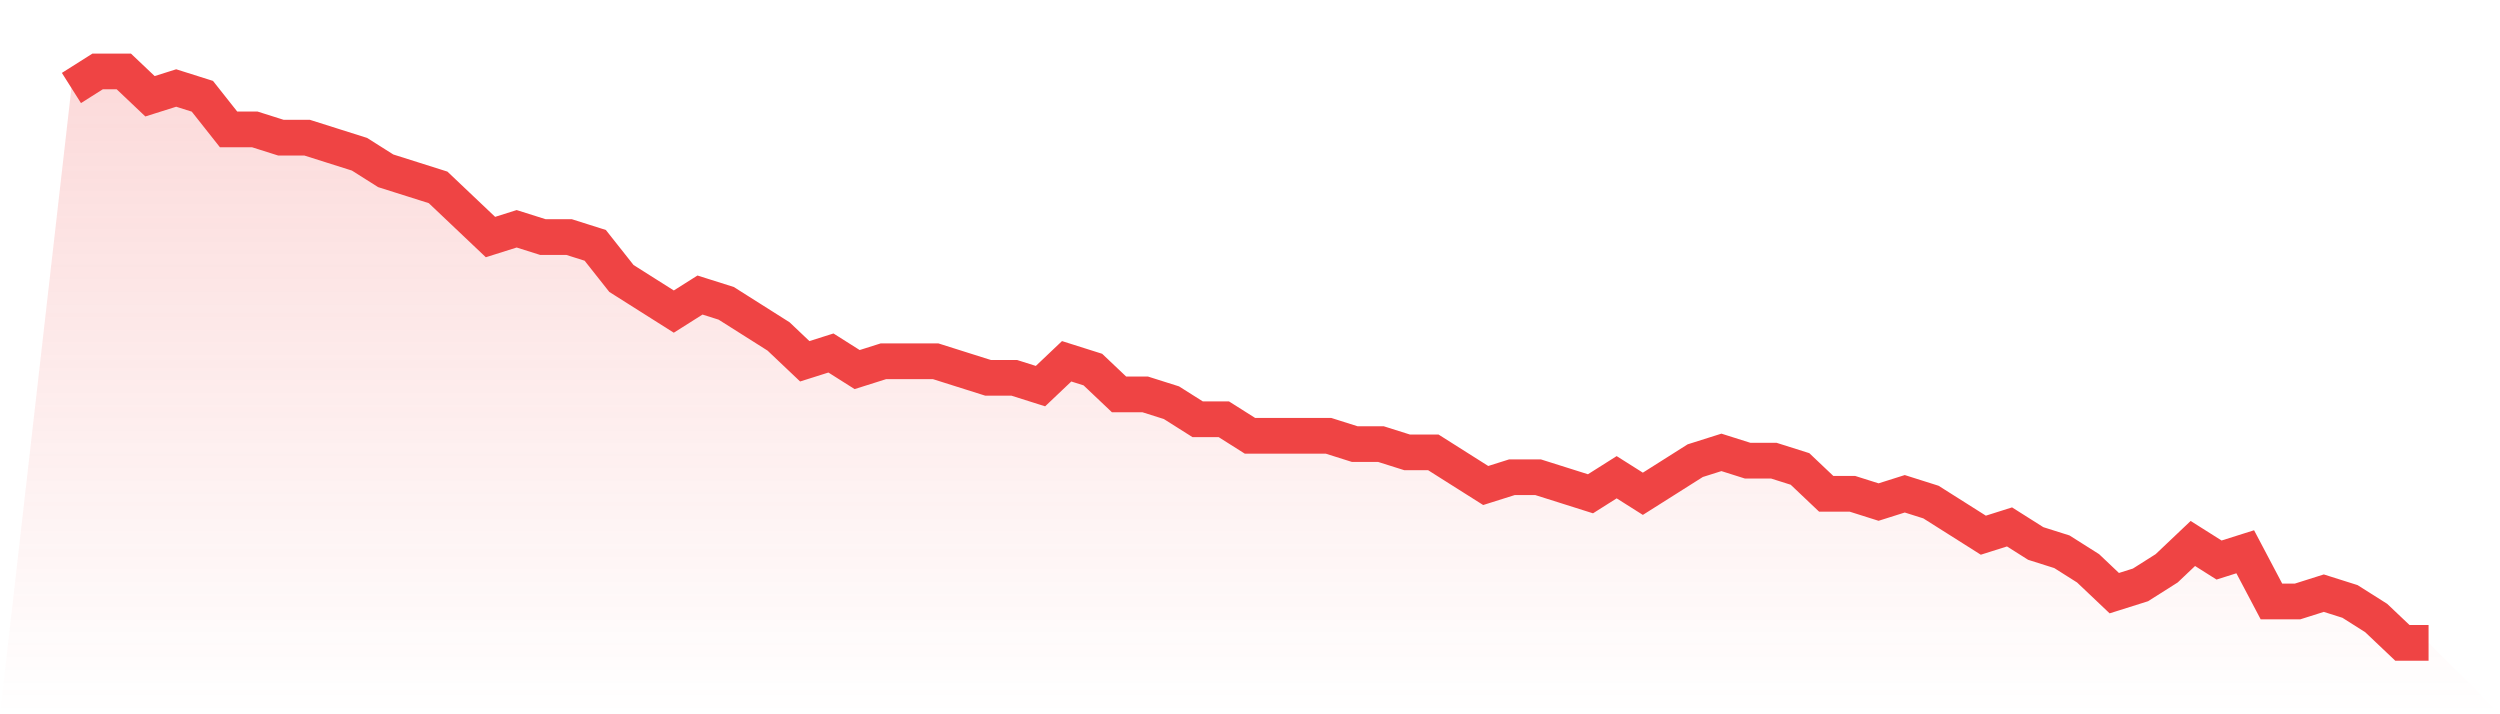
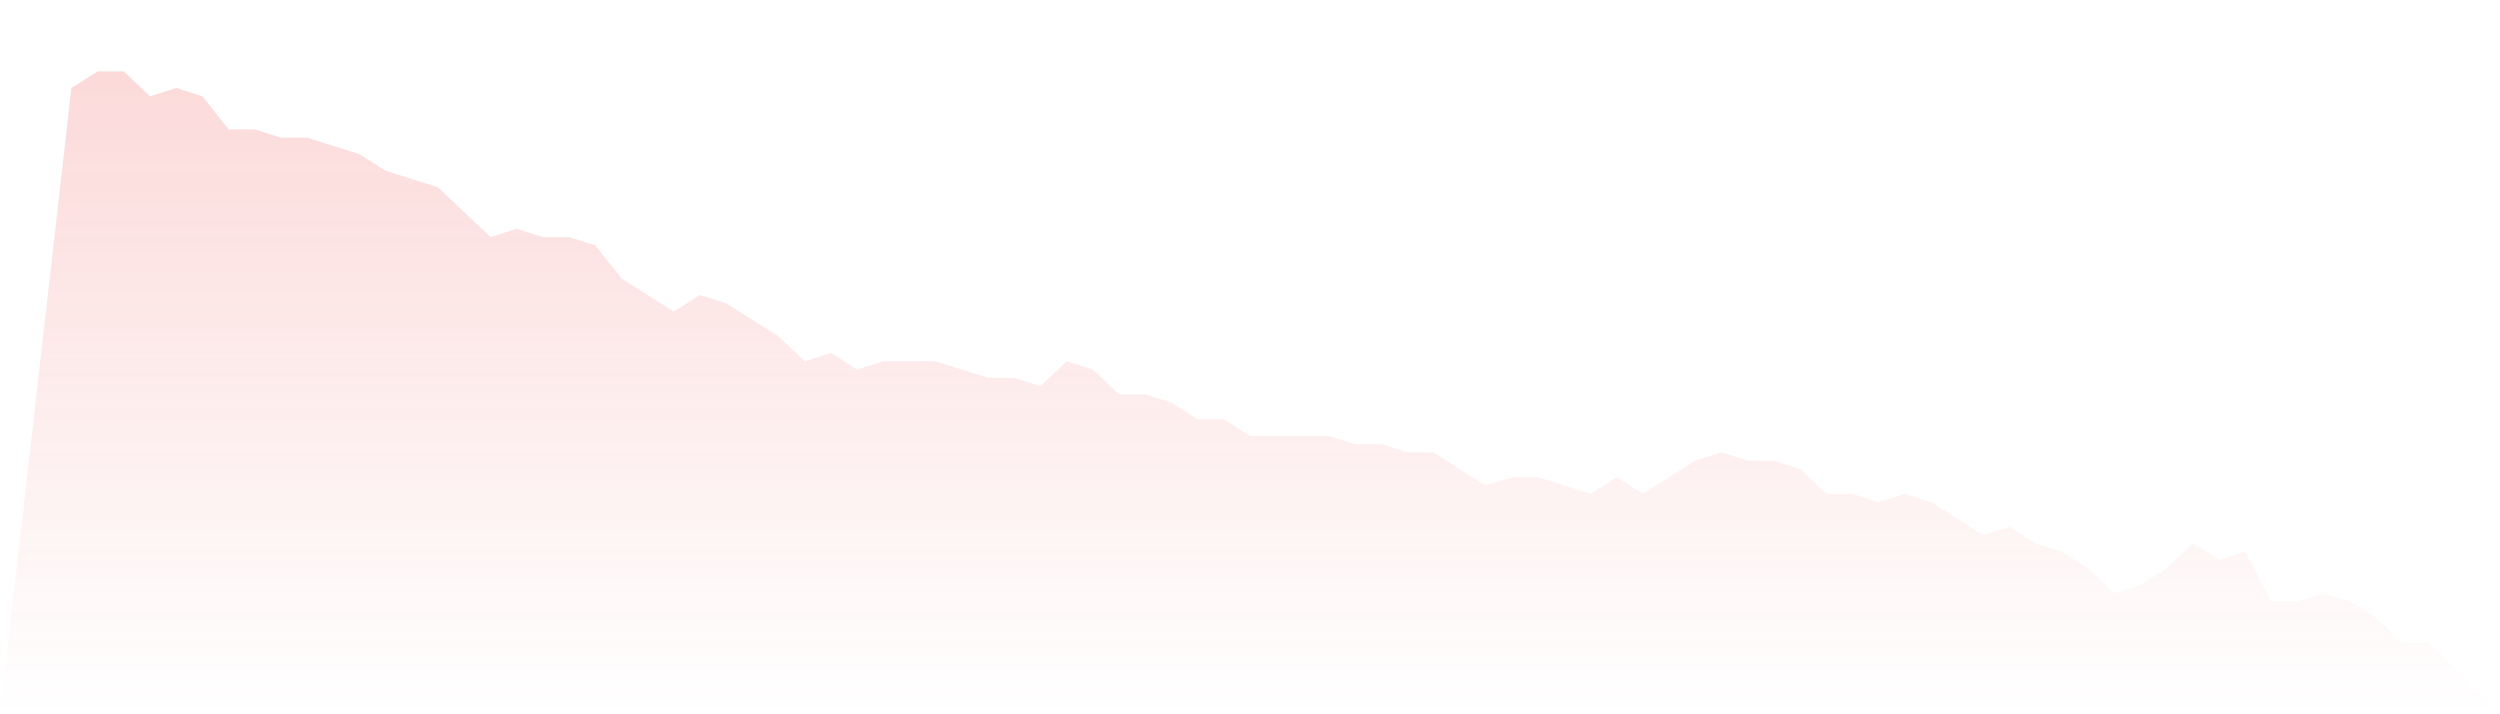
<svg xmlns="http://www.w3.org/2000/svg" viewBox="0 0 140 40">
  <defs>
    <linearGradient id="gradient" x1="0" x2="0" y1="0" y2="1">
      <stop offset="0%" stop-color="#ef4444" stop-opacity="0.2" />
      <stop offset="100%" stop-color="#ef4444" stop-opacity="0" />
    </linearGradient>
  </defs>
-   <path d="M4,4.928 L4,4.928 L5.467,4 L6.933,4 L8.4,5.391 L9.867,4.928 L11.333,5.391 L12.8,7.246 L14.267,7.246 L15.733,7.71 L17.2,7.71 L18.667,8.174 L20.133,8.638 L21.6,9.565 L23.067,10.029 L24.533,10.493 L26,11.884 L27.467,13.275 L28.933,12.812 L30.4,13.275 L31.867,13.275 L33.333,13.739 L34.8,15.594 L36.267,16.522 L37.733,17.449 L39.2,16.522 L40.667,16.986 L42.133,17.913 L43.6,18.841 L45.067,20.232 L46.533,19.768 L48,20.696 L49.467,20.232 L50.933,20.232 L52.4,20.232 L53.867,20.696 L55.333,21.159 L56.8,21.159 L58.267,21.623 L59.733,20.232 L61.2,20.696 L62.667,22.087 L64.133,22.087 L65.6,22.551 L67.067,23.478 L68.533,23.478 L70,24.406 L71.467,24.406 L72.933,24.406 L74.4,24.406 L75.867,24.87 L77.333,24.87 L78.8,25.333 L80.267,25.333 L81.733,26.261 L83.2,27.188 L84.667,26.725 L86.133,26.725 L87.6,27.188 L89.067,27.652 L90.533,26.725 L92,27.652 L93.467,26.725 L94.933,25.797 L96.4,25.333 L97.867,25.797 L99.333,25.797 L100.8,26.261 L102.267,27.652 L103.733,27.652 L105.2,28.116 L106.667,27.652 L108.133,28.116 L109.6,29.043 L111.067,29.971 L112.533,29.507 L114,30.435 L115.467,30.899 L116.933,31.826 L118.4,33.217 L119.867,32.754 L121.333,31.826 L122.8,30.435 L124.267,31.362 L125.733,30.899 L127.2,33.681 L128.667,33.681 L130.133,33.217 L131.6,33.681 L133.067,34.609 L134.533,36 L136,36 L140,40 L0,40 z" fill="url(#gradient)" />
-   <path d="M4,4.928 L4,4.928 L5.467,4 L6.933,4 L8.4,5.391 L9.867,4.928 L11.333,5.391 L12.8,7.246 L14.267,7.246 L15.733,7.71 L17.2,7.71 L18.667,8.174 L20.133,8.638 L21.6,9.565 L23.067,10.029 L24.533,10.493 L26,11.884 L27.467,13.275 L28.933,12.812 L30.4,13.275 L31.867,13.275 L33.333,13.739 L34.8,15.594 L36.267,16.522 L37.733,17.449 L39.2,16.522 L40.667,16.986 L42.133,17.913 L43.6,18.841 L45.067,20.232 L46.533,19.768 L48,20.696 L49.467,20.232 L50.933,20.232 L52.4,20.232 L53.867,20.696 L55.333,21.159 L56.8,21.159 L58.267,21.623 L59.733,20.232 L61.2,20.696 L62.667,22.087 L64.133,22.087 L65.6,22.551 L67.067,23.478 L68.533,23.478 L70,24.406 L71.467,24.406 L72.933,24.406 L74.4,24.406 L75.867,24.87 L77.333,24.87 L78.8,25.333 L80.267,25.333 L81.733,26.261 L83.2,27.188 L84.667,26.725 L86.133,26.725 L87.6,27.188 L89.067,27.652 L90.533,26.725 L92,27.652 L93.467,26.725 L94.933,25.797 L96.4,25.333 L97.867,25.797 L99.333,25.797 L100.8,26.261 L102.267,27.652 L103.733,27.652 L105.2,28.116 L106.667,27.652 L108.133,28.116 L109.6,29.043 L111.067,29.971 L112.533,29.507 L114,30.435 L115.467,30.899 L116.933,31.826 L118.4,33.217 L119.867,32.754 L121.333,31.826 L122.8,30.435 L124.267,31.362 L125.733,30.899 L127.2,33.681 L128.667,33.681 L130.133,33.217 L131.6,33.681 L133.067,34.609 L134.533,36 L136,36" fill="none" stroke="#ef4444" stroke-width="2" />
+   <path d="M4,4.928 L4,4.928 L5.467,4 L6.933,4 L8.4,5.391 L9.867,4.928 L11.333,5.391 L12.8,7.246 L14.267,7.246 L15.733,7.71 L17.2,7.71 L18.667,8.174 L20.133,8.638 L21.6,9.565 L23.067,10.029 L24.533,10.493 L26,11.884 L27.467,13.275 L28.933,12.812 L30.4,13.275 L31.867,13.275 L33.333,13.739 L34.8,15.594 L36.267,16.522 L37.733,17.449 L39.2,16.522 L40.667,16.986 L42.133,17.913 L43.6,18.841 L45.067,20.232 L46.533,19.768 L48,20.696 L49.467,20.232 L50.933,20.232 L52.4,20.232 L53.867,20.696 L55.333,21.159 L56.8,21.159 L58.267,21.623 L59.733,20.232 L61.2,20.696 L62.667,22.087 L64.133,22.087 L65.6,22.551 L67.067,23.478 L68.533,23.478 L70,24.406 L71.467,24.406 L72.933,24.406 L74.4,24.406 L75.867,24.87 L77.333,24.87 L78.8,25.333 L80.267,25.333 L83.2,27.188 L84.667,26.725 L86.133,26.725 L87.6,27.188 L89.067,27.652 L90.533,26.725 L92,27.652 L93.467,26.725 L94.933,25.797 L96.4,25.333 L97.867,25.797 L99.333,25.797 L100.8,26.261 L102.267,27.652 L103.733,27.652 L105.2,28.116 L106.667,27.652 L108.133,28.116 L109.6,29.043 L111.067,29.971 L112.533,29.507 L114,30.435 L115.467,30.899 L116.933,31.826 L118.4,33.217 L119.867,32.754 L121.333,31.826 L122.8,30.435 L124.267,31.362 L125.733,30.899 L127.2,33.681 L128.667,33.681 L130.133,33.217 L131.6,33.681 L133.067,34.609 L134.533,36 L136,36 L140,40 L0,40 z" fill="url(#gradient)" />
</svg>